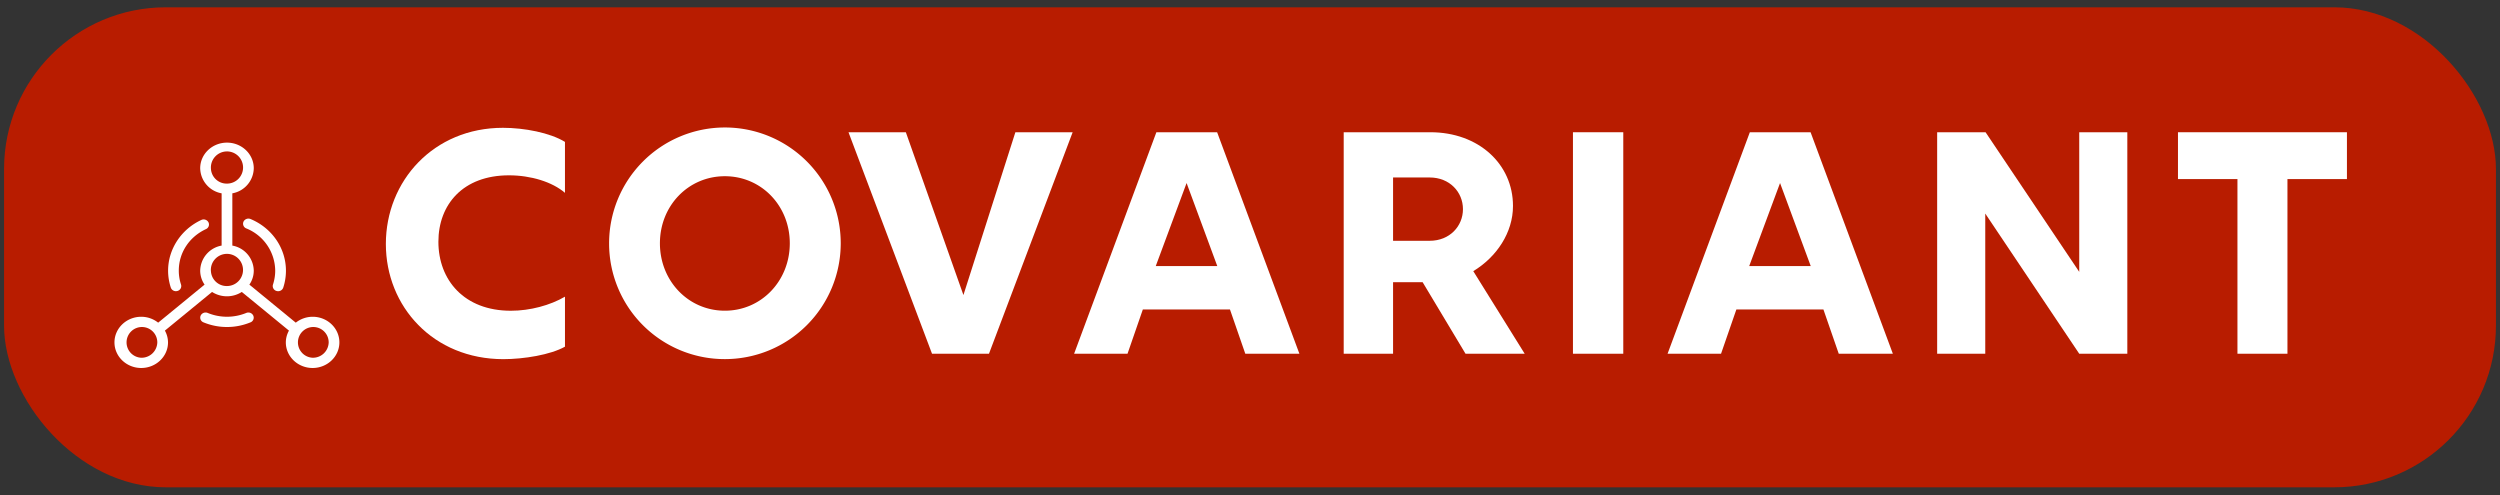
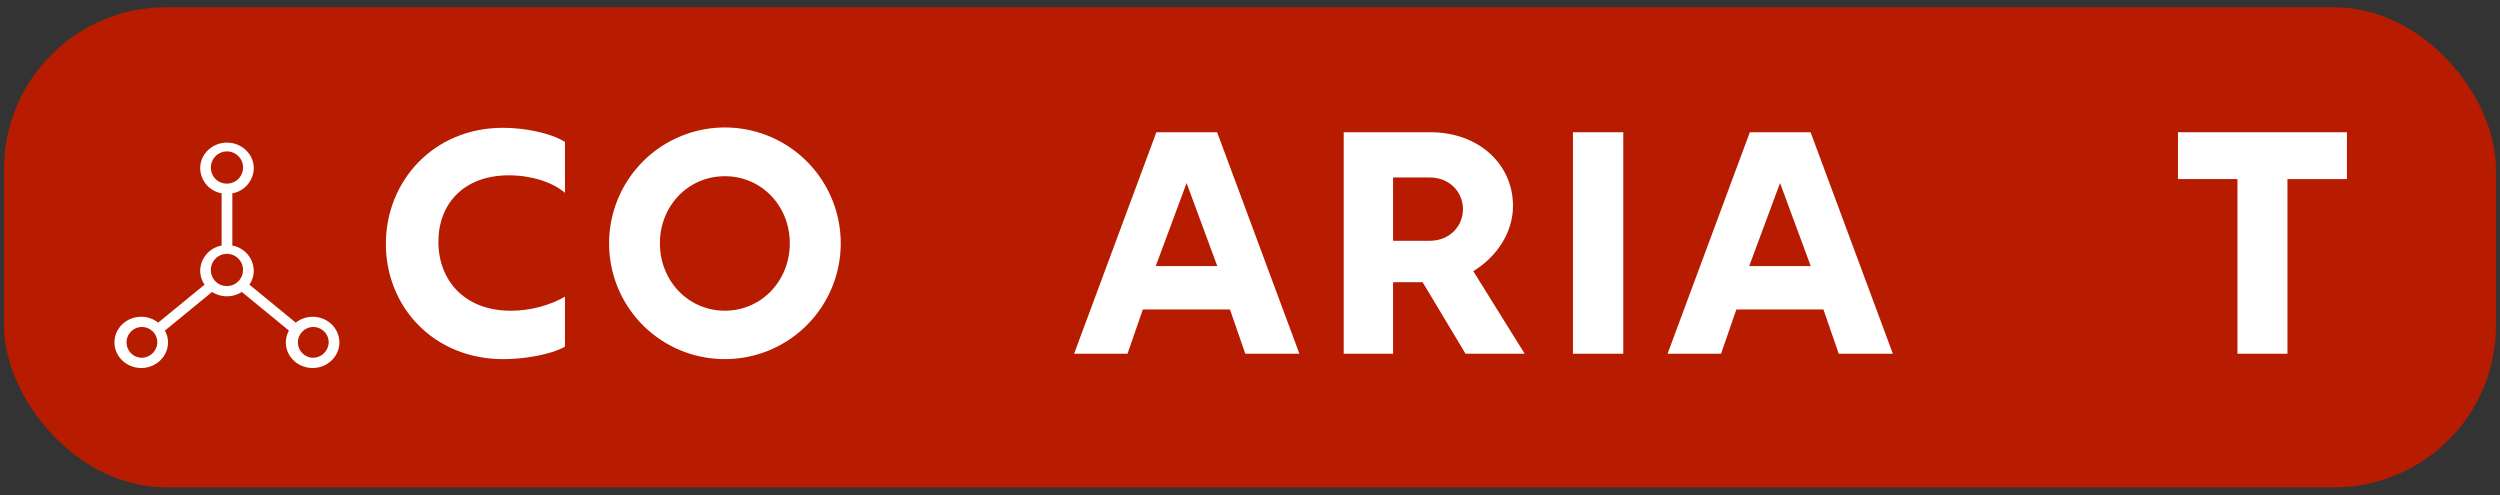
<svg xmlns="http://www.w3.org/2000/svg" id="Layer_1" data-name="Layer 1" viewBox="0 0 1540 305">
  <rect x="0" y="0" width="1540" height="305" fill="#333333" stroke="none" />
  <defs>
    <style>.cls-1{fill:#b81c00;}.cls-2{fill:#fff;}</style>
  </defs>
  <rect class="cls-1" x="2.5" y="4.5" width="1535" height="295.68" rx="99.63" />
  <path class="cls-2" d="M192.61,195.13a16.83,16.83,0,0,0-10.41,3.63l-28.58-23.43a15.2,15.2,0,0,0,2.7-8.6,16,16,0,0,0-13.2-15.45V119.09a16,16,0,0,0,13.2-15.46c0-8.7-7.41-15.77-16.5-15.77s-16.5,7.07-16.5,15.77a16,16,0,0,0,13.2,15.46v32.19a16,16,0,0,0-13.2,15.45,15.2,15.2,0,0,0,2.7,8.6L97.43,198.76A16.78,16.78,0,0,0,87,195.13c-9.09,0-16.49,7.08-16.49,15.78s7.4,15.77,16.49,15.77,16.5-7.08,16.5-15.77a15.06,15.06,0,0,0-1.93-7.25l29.06-23.82a17,17,0,0,0,18.32,0L178,203.66a15.06,15.06,0,0,0-1.93,7.25c0,8.69,7.4,15.77,16.5,15.77s16.49-7.08,16.49-15.77S201.7,195.13,192.61,195.13Zm-62.69-91.5a9.91,9.91,0,1,1,9.9,9.47A9.7,9.7,0,0,1,129.92,103.63ZM87,220.37a9.47,9.47,0,1,1,9.9-9.46A9.7,9.7,0,0,1,87,220.37Zm42.89-53.64a9.91,9.91,0,1,1,9.9,9.47A9.7,9.7,0,0,1,129.92,166.73Zm62.69,53.64a9.47,9.47,0,1,1,9.89-9.46A9.7,9.7,0,0,1,192.61,220.37Z" />
-   <path class="cls-2" d="M150,136.54a3.11,3.11,0,0,0,1.71,4.16,28.38,28.38,0,0,1,17.82,26,27.38,27.38,0,0,1-1.36,8.53,3.13,3.13,0,0,0,2.16,4,3.4,3.4,0,0,0,1,.15,3.29,3.29,0,0,0,3.15-2.21,33.41,33.41,0,0,0,1.66-10.42c0-13.8-8.55-26.29-21.78-31.82A3.38,3.38,0,0,0,150,136.54Z" />
-   <path class="cls-2" d="M108.34,179.37a3.4,3.4,0,0,0,1-.15,3.13,3.13,0,0,0,2.16-4,27,27,0,0,1-1.36-8.53c0-11,6.41-20.76,16.73-25.56a3.08,3.08,0,0,0,1.53-4.21A3.36,3.36,0,0,0,124,135.5c-12.42,5.77-20.45,18-20.45,31.23a33.19,33.19,0,0,0,1.67,10.43A3.29,3.29,0,0,0,108.34,179.37Z" />
-   <path class="cls-2" d="M151.7,192.77a31.21,31.21,0,0,1-23.75,0,3.37,3.37,0,0,0-4.34,1.63,3.11,3.11,0,0,0,1.71,4.16,37.93,37.93,0,0,0,29,0,3.1,3.1,0,0,0,1.7-4.15A3.35,3.35,0,0,0,151.7,192.77Z" />
  <path class="cls-2" d="M237.69,150.27c0-38.79,29.43-71.54,72.12-71.54,13.06,0,29,3,38.21,8.68v31.38C340.22,112.06,327,108,313.52,108c-28.46,0-43.47,18.13-43.47,40.93,0,23.49,15.79,42.49,44.63,42.49,11.8,0,24.17-3.31,33.34-8.67v30.8c-8.87,5-25.34,7.69-38,7.69C266.93,221.21,237.69,188.86,237.69,150.27Z" />
  <path class="cls-2" d="M375.21,149.88a71.34,71.34,0,1,1,71.34,71.33A71.2,71.2,0,0,1,375.21,149.88Zm111.3,0c0-23.2-17.55-41.33-40-41.33s-40,18.13-40,41.33,17.54,41.51,40,41.51S486.51,173.07,486.51,149.88Z" />
-   <path class="cls-2" d="M522.67,81.46H558l35.47,100.29,32-100.29h35.28L609.21,217.9H574.13Z" />
  <path class="cls-2" d="M712.33,81.46h37.42L800.43,217.9H767.1l-9.45-27.29H704l-9.45,27.29H661.65Zm37.52,82.45-18.91-51.17-19,51.17Z" />
  <path class="cls-2" d="M827.72,81.46h53.41C910.75,81.46,932,101,932,126.88c0,16.37-10,31.38-24.46,40.15l31.67,50.87H902.76l-26.41-44.05H858.13V217.9H827.72Zm53,66.86c12.28,0,20.46-9,20.46-19.49s-8.18-19.5-20.46-19.5H858.13v39Z" />
  <path class="cls-2" d="M968.94,81.46h31V217.9h-31Z" />
  <path class="cls-2" d="M1077.9,81.46h37.42L1166,217.9h-33.33l-9.45-27.29h-53.61l-9.45,27.29h-32.94Zm37.52,82.45-18.91-51.17-19,51.17Z" />
-   <path class="cls-2" d="M1193.29,81.46h29.82l57.7,86v-86h29.62V217.9h-29.62l-57.89-86.35V217.9h-29.63Z" />
  <path class="cls-2" d="M1378.27,110.31h-36.64V81.46h104.08v28.85h-36.64V217.9h-30.8Z" />
</svg>